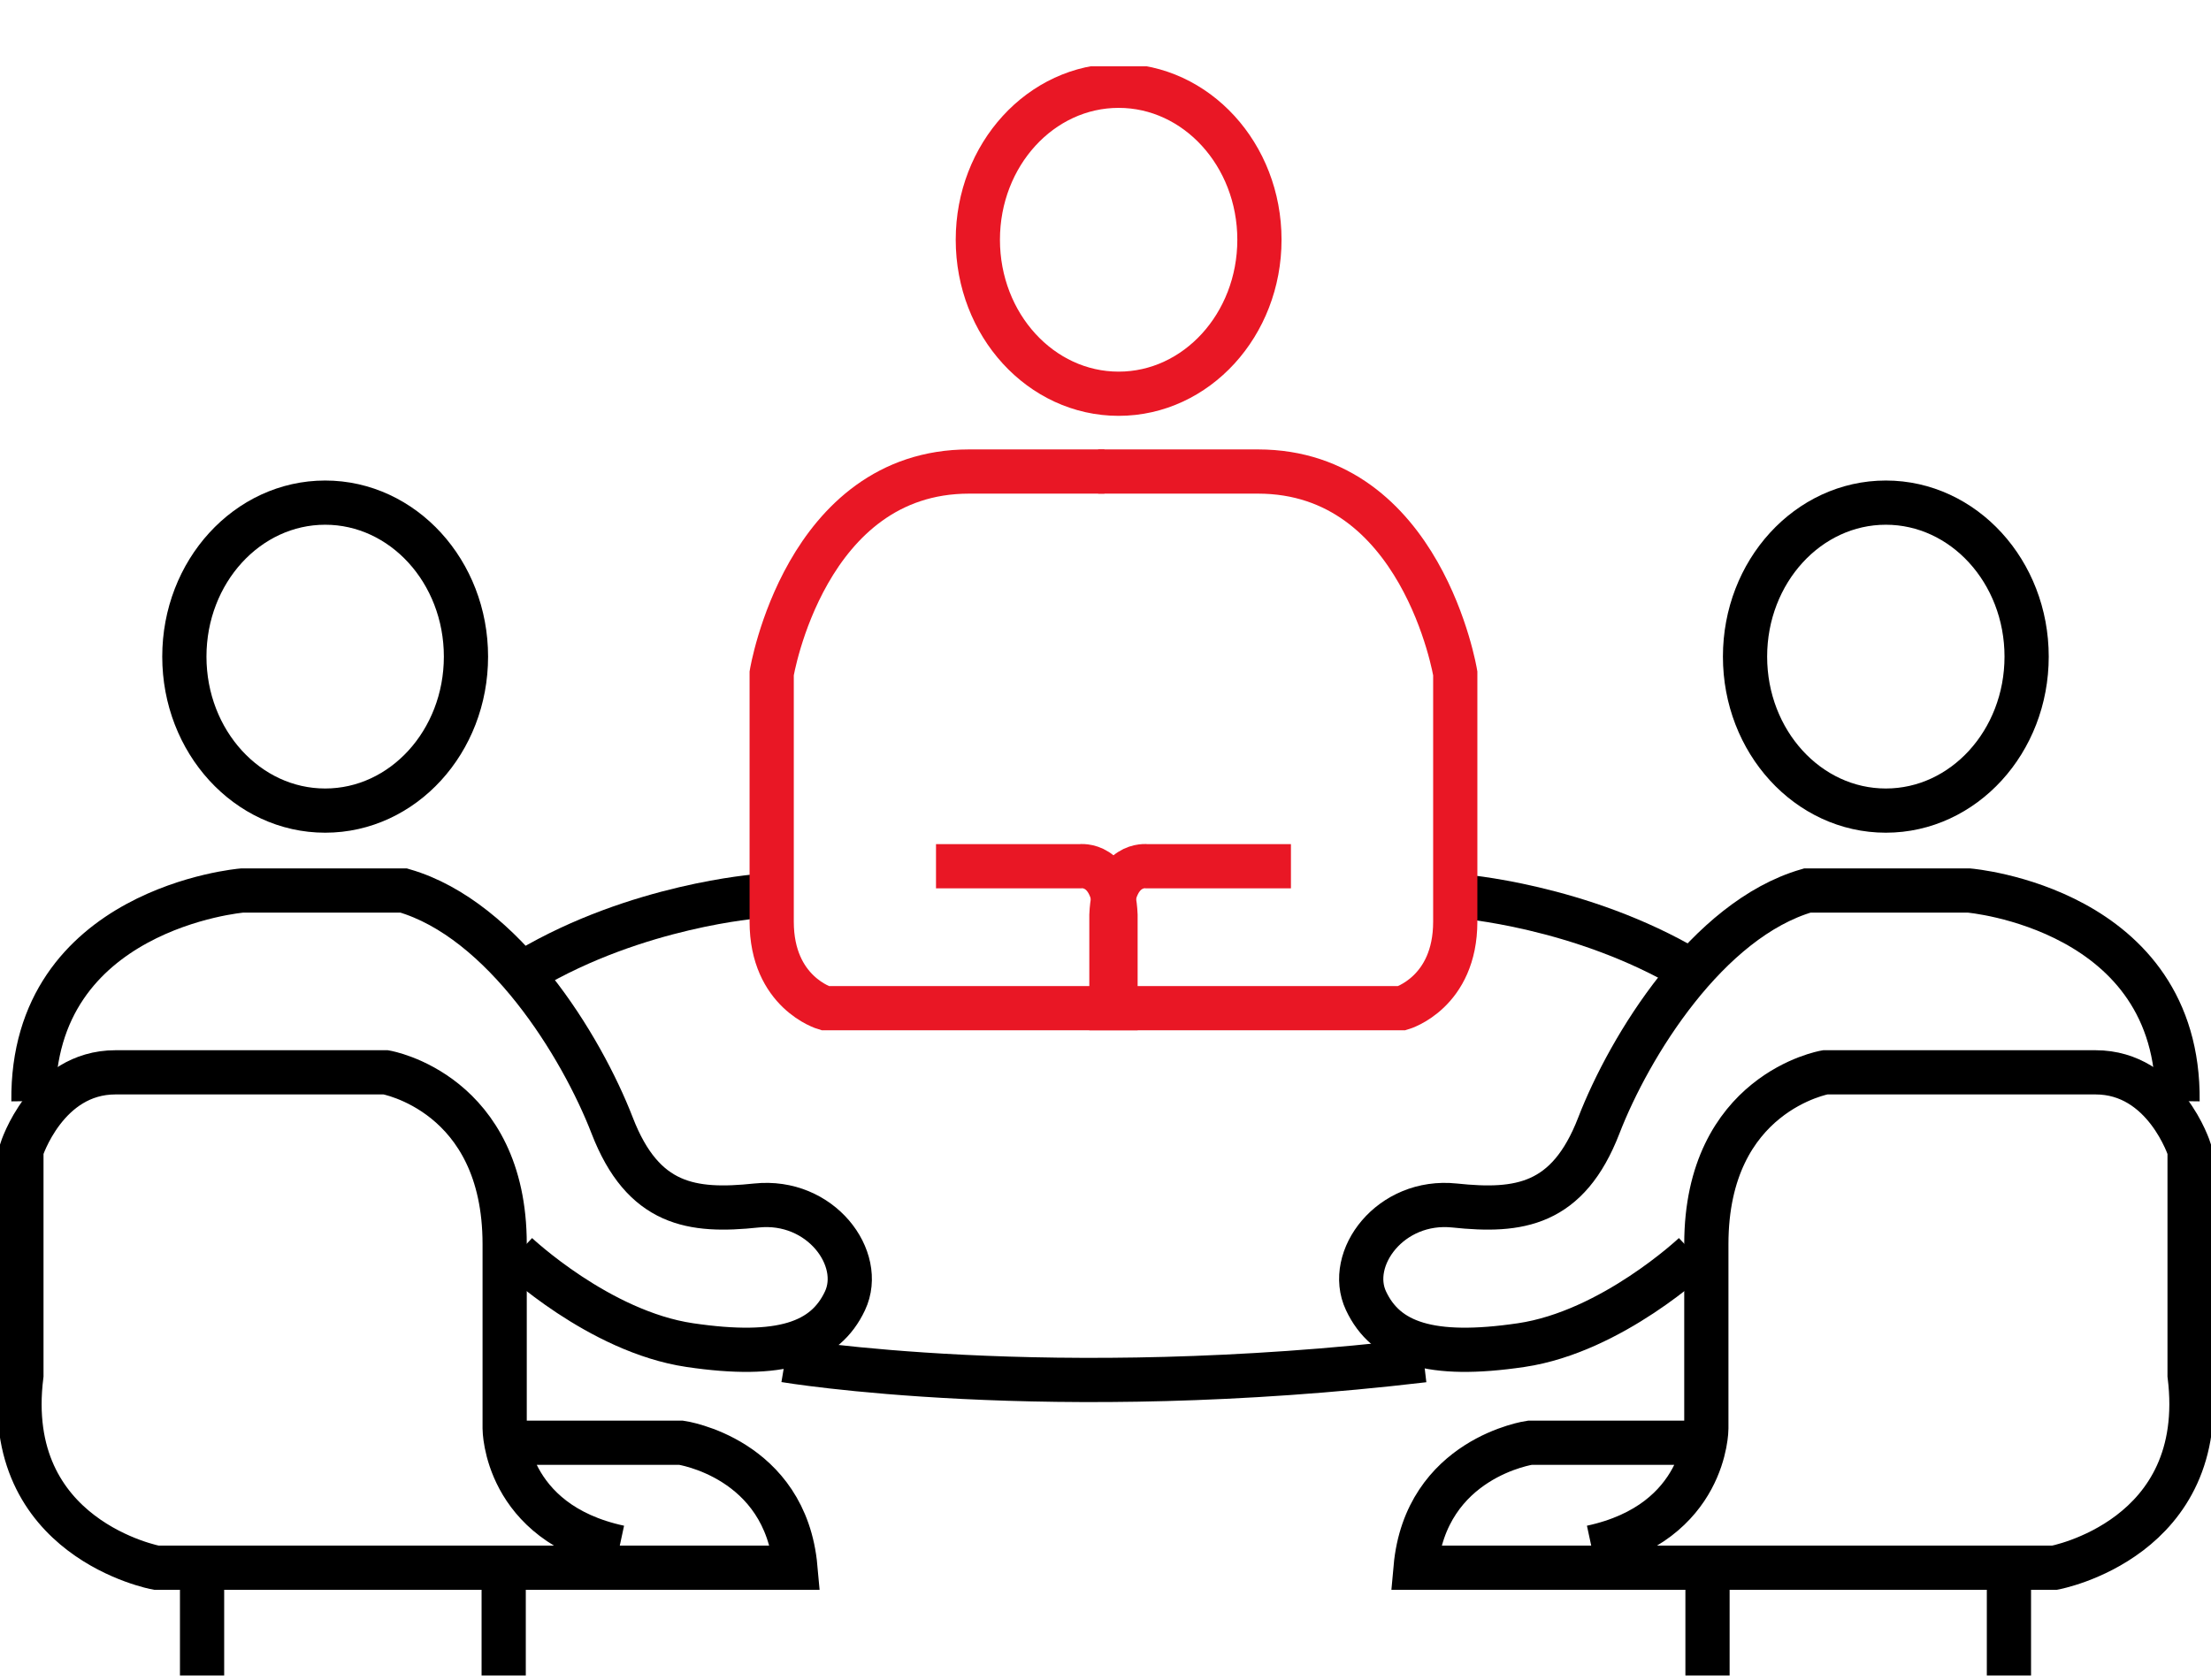
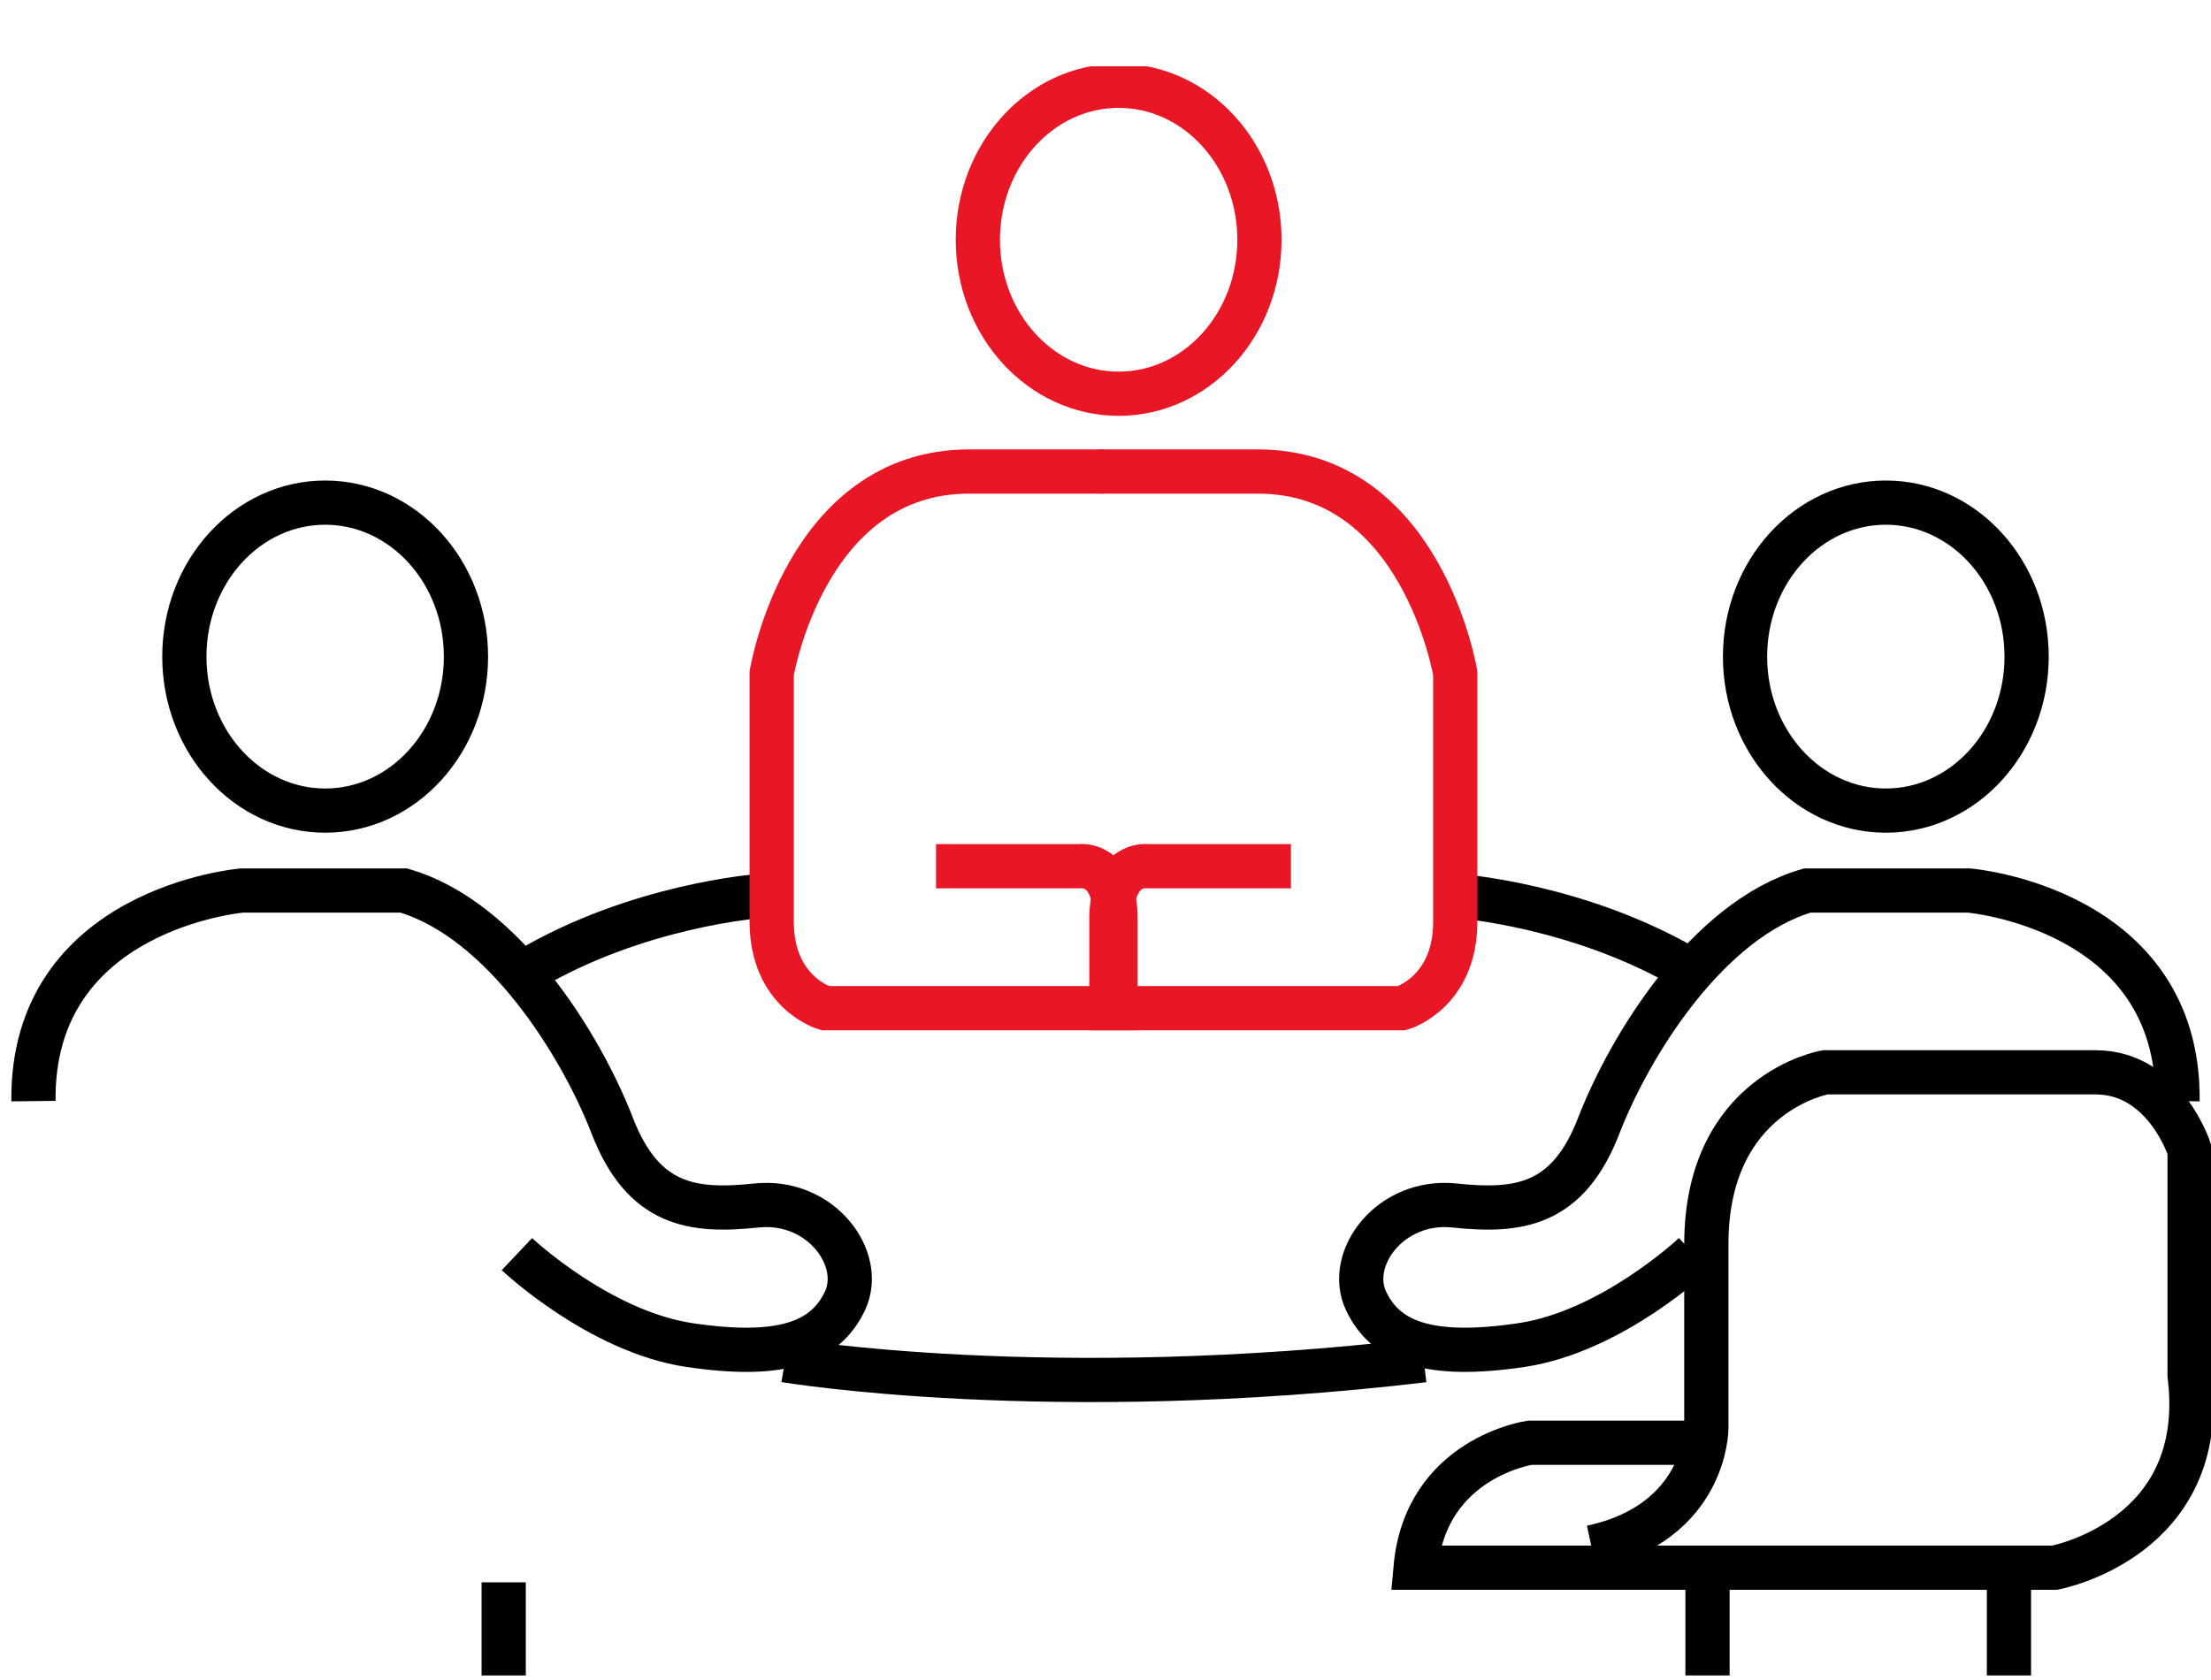
<svg xmlns="http://www.w3.org/2000/svg" width="100" height="76" viewBox="0 0 100 76" fill="none">
  <g clip-path="url(#clip0_120_1945)">
-     <path d="M23.38 65.266H30.803C30.803 65.266 35.527 65.943 35.975 70.921H7.072C7.072 70.921 0.035 69.62 0.968 62.214V52.028C0.968 52.028 2.076 48.51 5.225 48.51H17.451C17.451 48.51 22.825 49.433 22.825 56.285V64.624C22.825 64.624 22.825 68.881 28.015 69.998" stroke="black" stroke-width="2" stroke-miterlimit="10" />
-     <path d="M9.139 71.581V75.794" stroke="black" stroke-width="2" stroke-miterlimit="10" />
    <path d="M22.781 71.581V75.794" stroke="black" stroke-width="2" stroke-miterlimit="10" />
    <path d="M23.379 56.734C23.379 56.734 27.091 60.243 31.199 60.85C35.307 61.457 37.321 60.754 38.218 58.845C39.115 56.936 37.118 54.227 34.207 54.535C31.296 54.843 29.088 54.535 27.689 50.92C26.291 47.305 22.773 41.596 18.26 40.286H10.942C10.942 40.286 1.416 41.086 1.513 49.812" stroke="black" stroke-width="2" stroke-miterlimit="10" />
    <path d="M14.707 36.67C18.224 36.67 21.075 33.552 21.075 29.704C21.075 25.857 18.224 22.738 14.707 22.738C11.19 22.738 8.338 25.857 8.338 29.704C8.338 33.552 11.19 36.67 14.707 36.67Z" stroke="black" stroke-width="2" stroke-miterlimit="10" />
    <path d="M76.621 65.266H69.197C69.197 65.266 64.474 65.943 64.025 70.921H92.919C92.919 70.921 99.956 69.629 99.032 62.214V52.028C99.032 52.028 97.924 48.51 94.775 48.51H82.549C82.549 48.51 77.175 49.433 77.175 56.285V64.624C77.175 64.624 77.175 68.881 71.985 69.998" stroke="black" stroke-width="2" stroke-miterlimit="10" />
    <path d="M90.861 71.581V75.794" stroke="black" stroke-width="2" stroke-miterlimit="10" />
    <path d="M77.228 71.581V75.794" stroke="black" stroke-width="2" stroke-miterlimit="10" />
    <path d="M76.621 56.734C76.621 56.734 72.909 60.243 68.801 60.85C64.694 61.457 62.679 60.754 61.782 58.845C60.885 56.936 62.882 54.227 65.793 54.535C68.704 54.843 70.912 54.535 72.311 50.92C73.709 47.305 77.228 41.596 81.74 40.286C83.842 40.286 89.058 40.286 89.058 40.286C89.058 40.286 98.584 41.086 98.487 49.812" stroke="black" stroke-width="2" stroke-miterlimit="10" />
    <path d="M85.293 36.67C88.81 36.67 91.661 33.552 91.661 29.704C91.661 25.857 88.81 22.738 85.293 22.738C81.776 22.738 78.925 25.857 78.925 29.704C78.925 33.552 81.776 36.67 85.293 36.67Z" stroke="black" stroke-width="2" stroke-miterlimit="10" />
    <path d="M34.304 40.541C34.304 40.541 28.824 40.945 23.872 43.883" stroke="black" stroke-width="2" stroke-miterlimit="10" />
    <path d="M65.995 40.541C65.995 40.541 71.475 40.945 76.427 43.883" stroke="black" stroke-width="2" stroke-miterlimit="10" />
    <path d="M50.594 17.812C54.111 17.812 56.962 14.693 56.962 10.846C56.962 6.999 54.111 3.88 50.594 3.88C47.077 3.88 44.226 6.999 44.226 10.846C44.226 14.693 47.077 17.812 50.594 17.812Z" stroke="#E91725" stroke-width="2" stroke-miterlimit="10" />
    <path d="M42.334 39.186H48.852C48.852 39.186 50.356 38.984 50.453 41.394V45.607H37.312C37.312 45.607 34.902 44.903 34.902 41.693V30.461C34.902 30.461 36.406 21.331 43.83 21.331H49.952" stroke="#E91725" stroke-width="2" stroke-miterlimit="10" />
    <path d="M58.387 39.186H51.869C51.869 39.186 50.365 38.984 50.268 41.394V45.607H63.409C63.409 45.607 65.819 44.903 65.819 41.693V30.461C65.819 30.461 64.315 21.331 56.892 21.331C50.77 21.331 49.67 21.331 49.67 21.331" stroke="#E91725" stroke-width="2" stroke-miterlimit="10" />
    <path d="M35.509 61.536C35.509 61.536 47.41 63.542 64.394 61.536" stroke="black" stroke-width="2" stroke-miterlimit="10" />
  </g>
  <defs>
    <clipPath id="clip0_120_1945">
      <rect width="100" height="72.794" fill="white" transform="translate(0 3)" />
    </clipPath>
  </defs>
</svg>